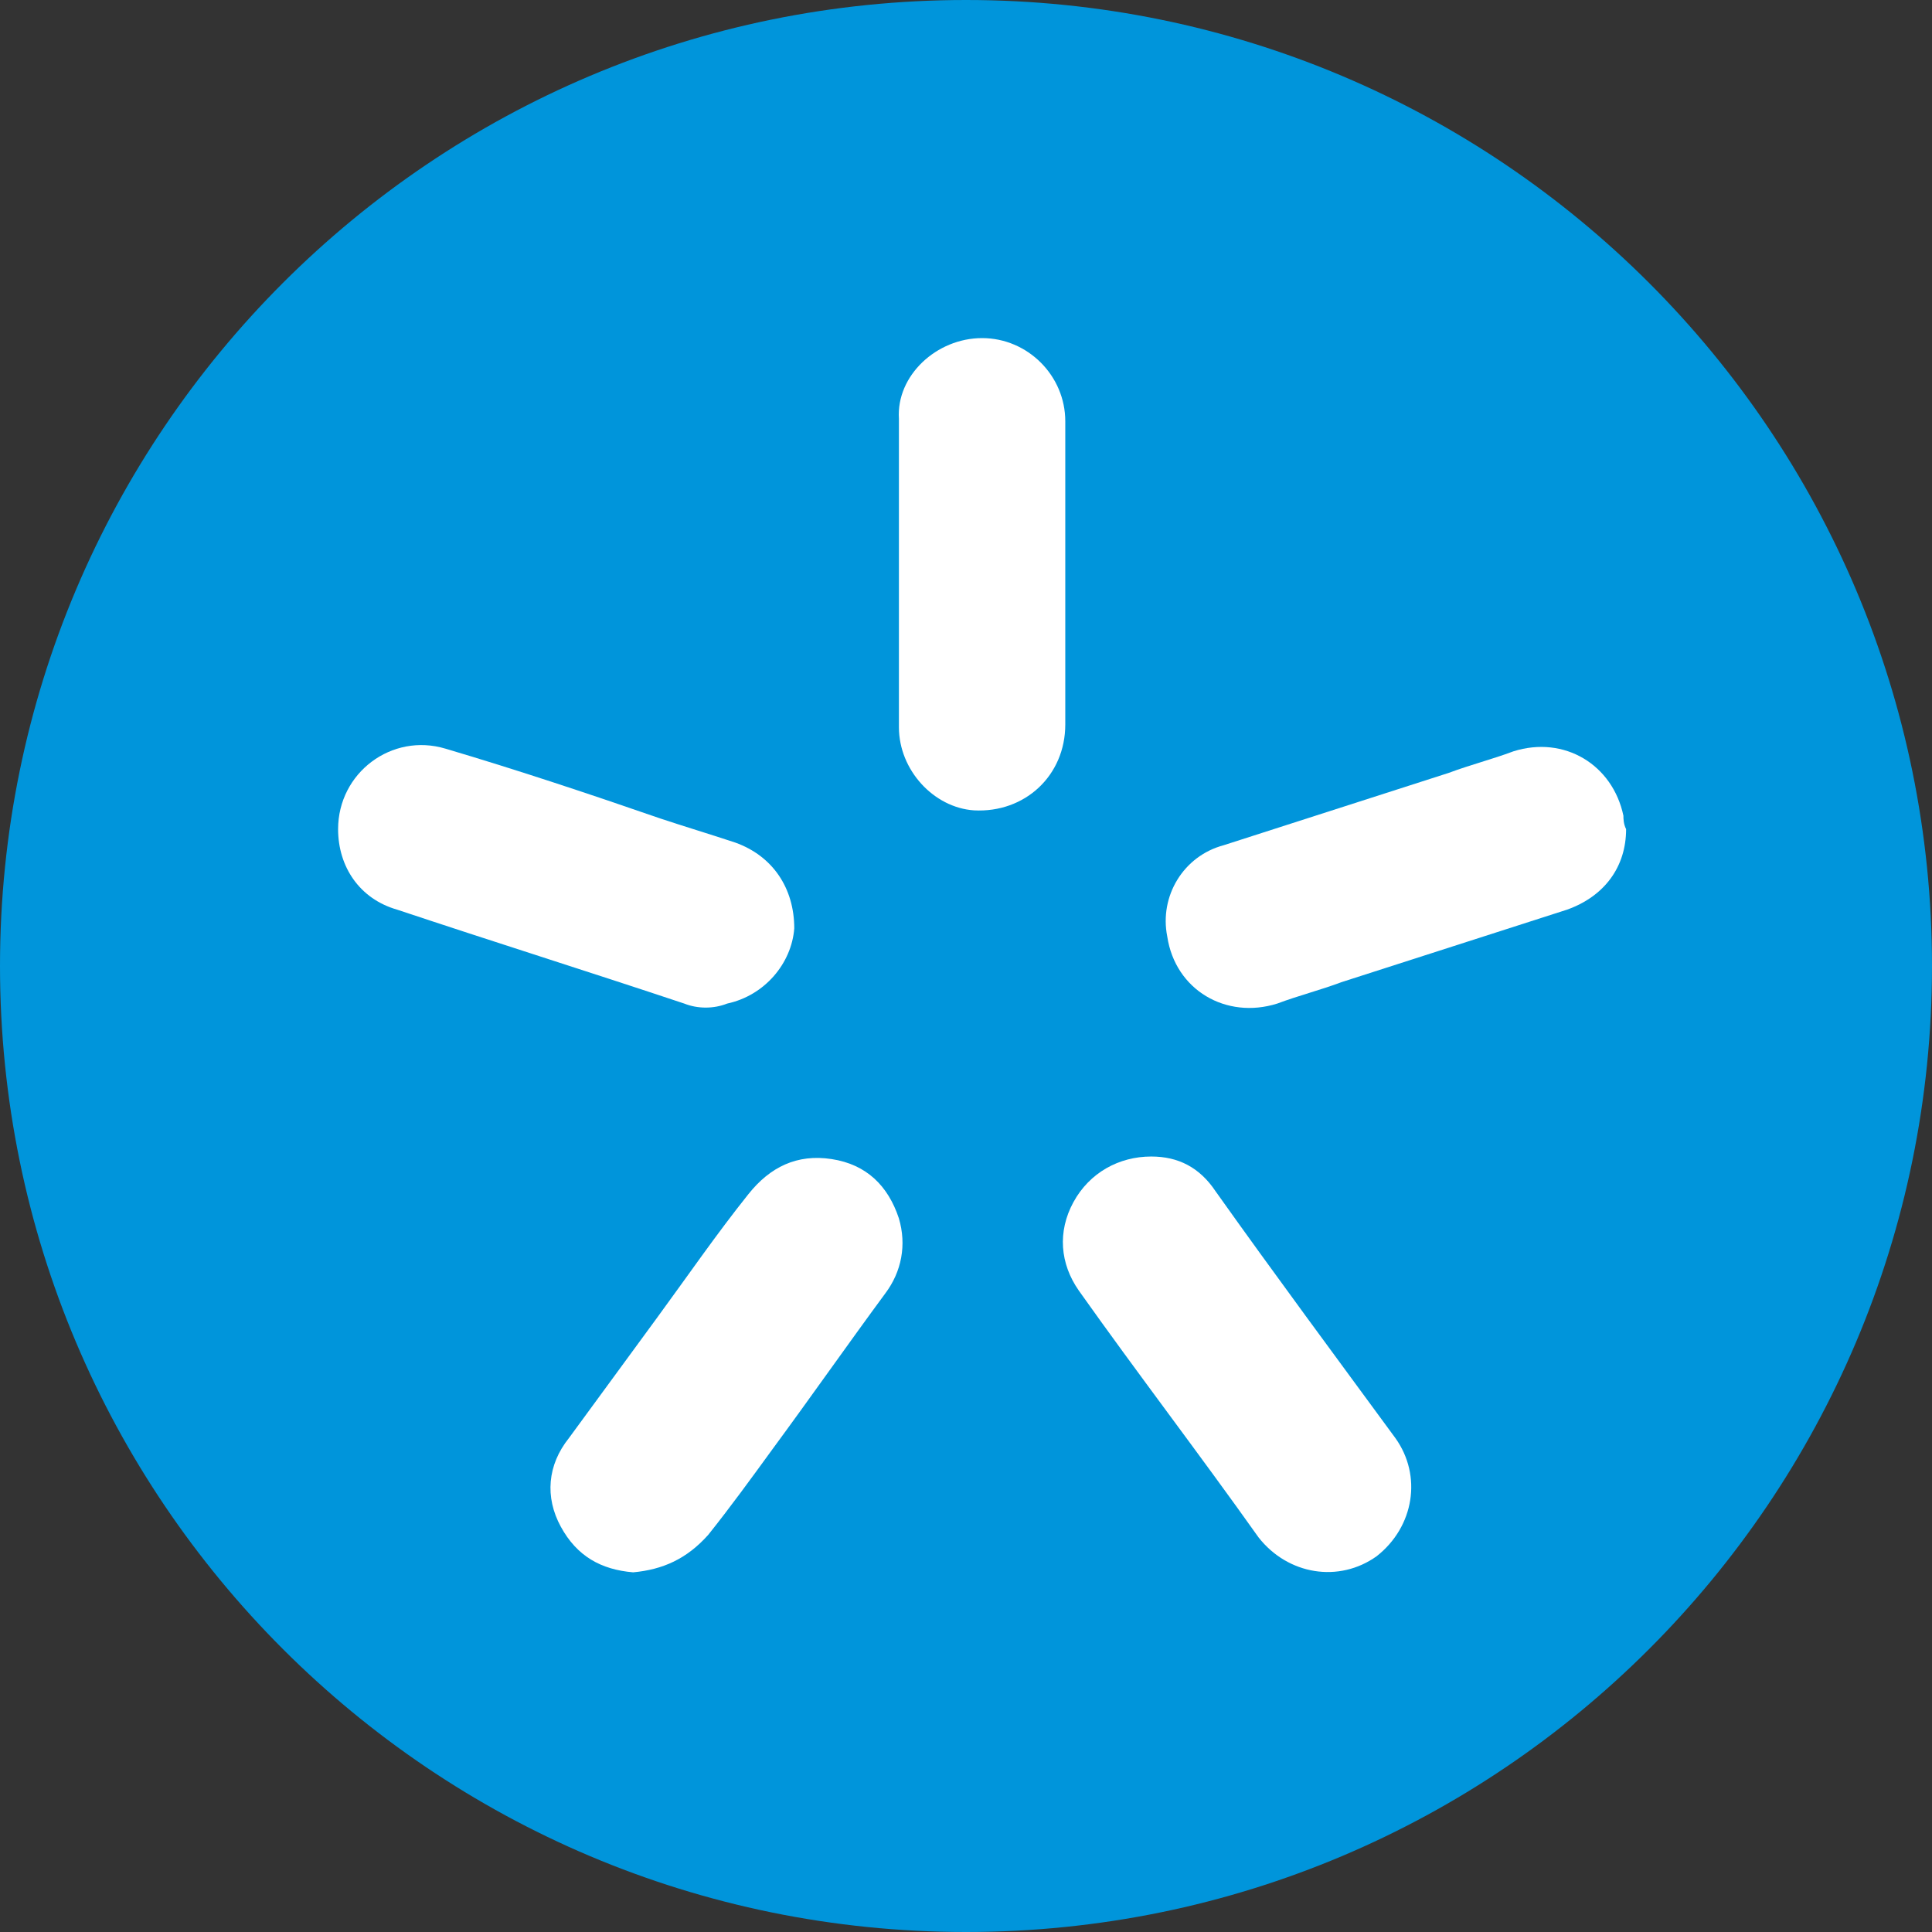
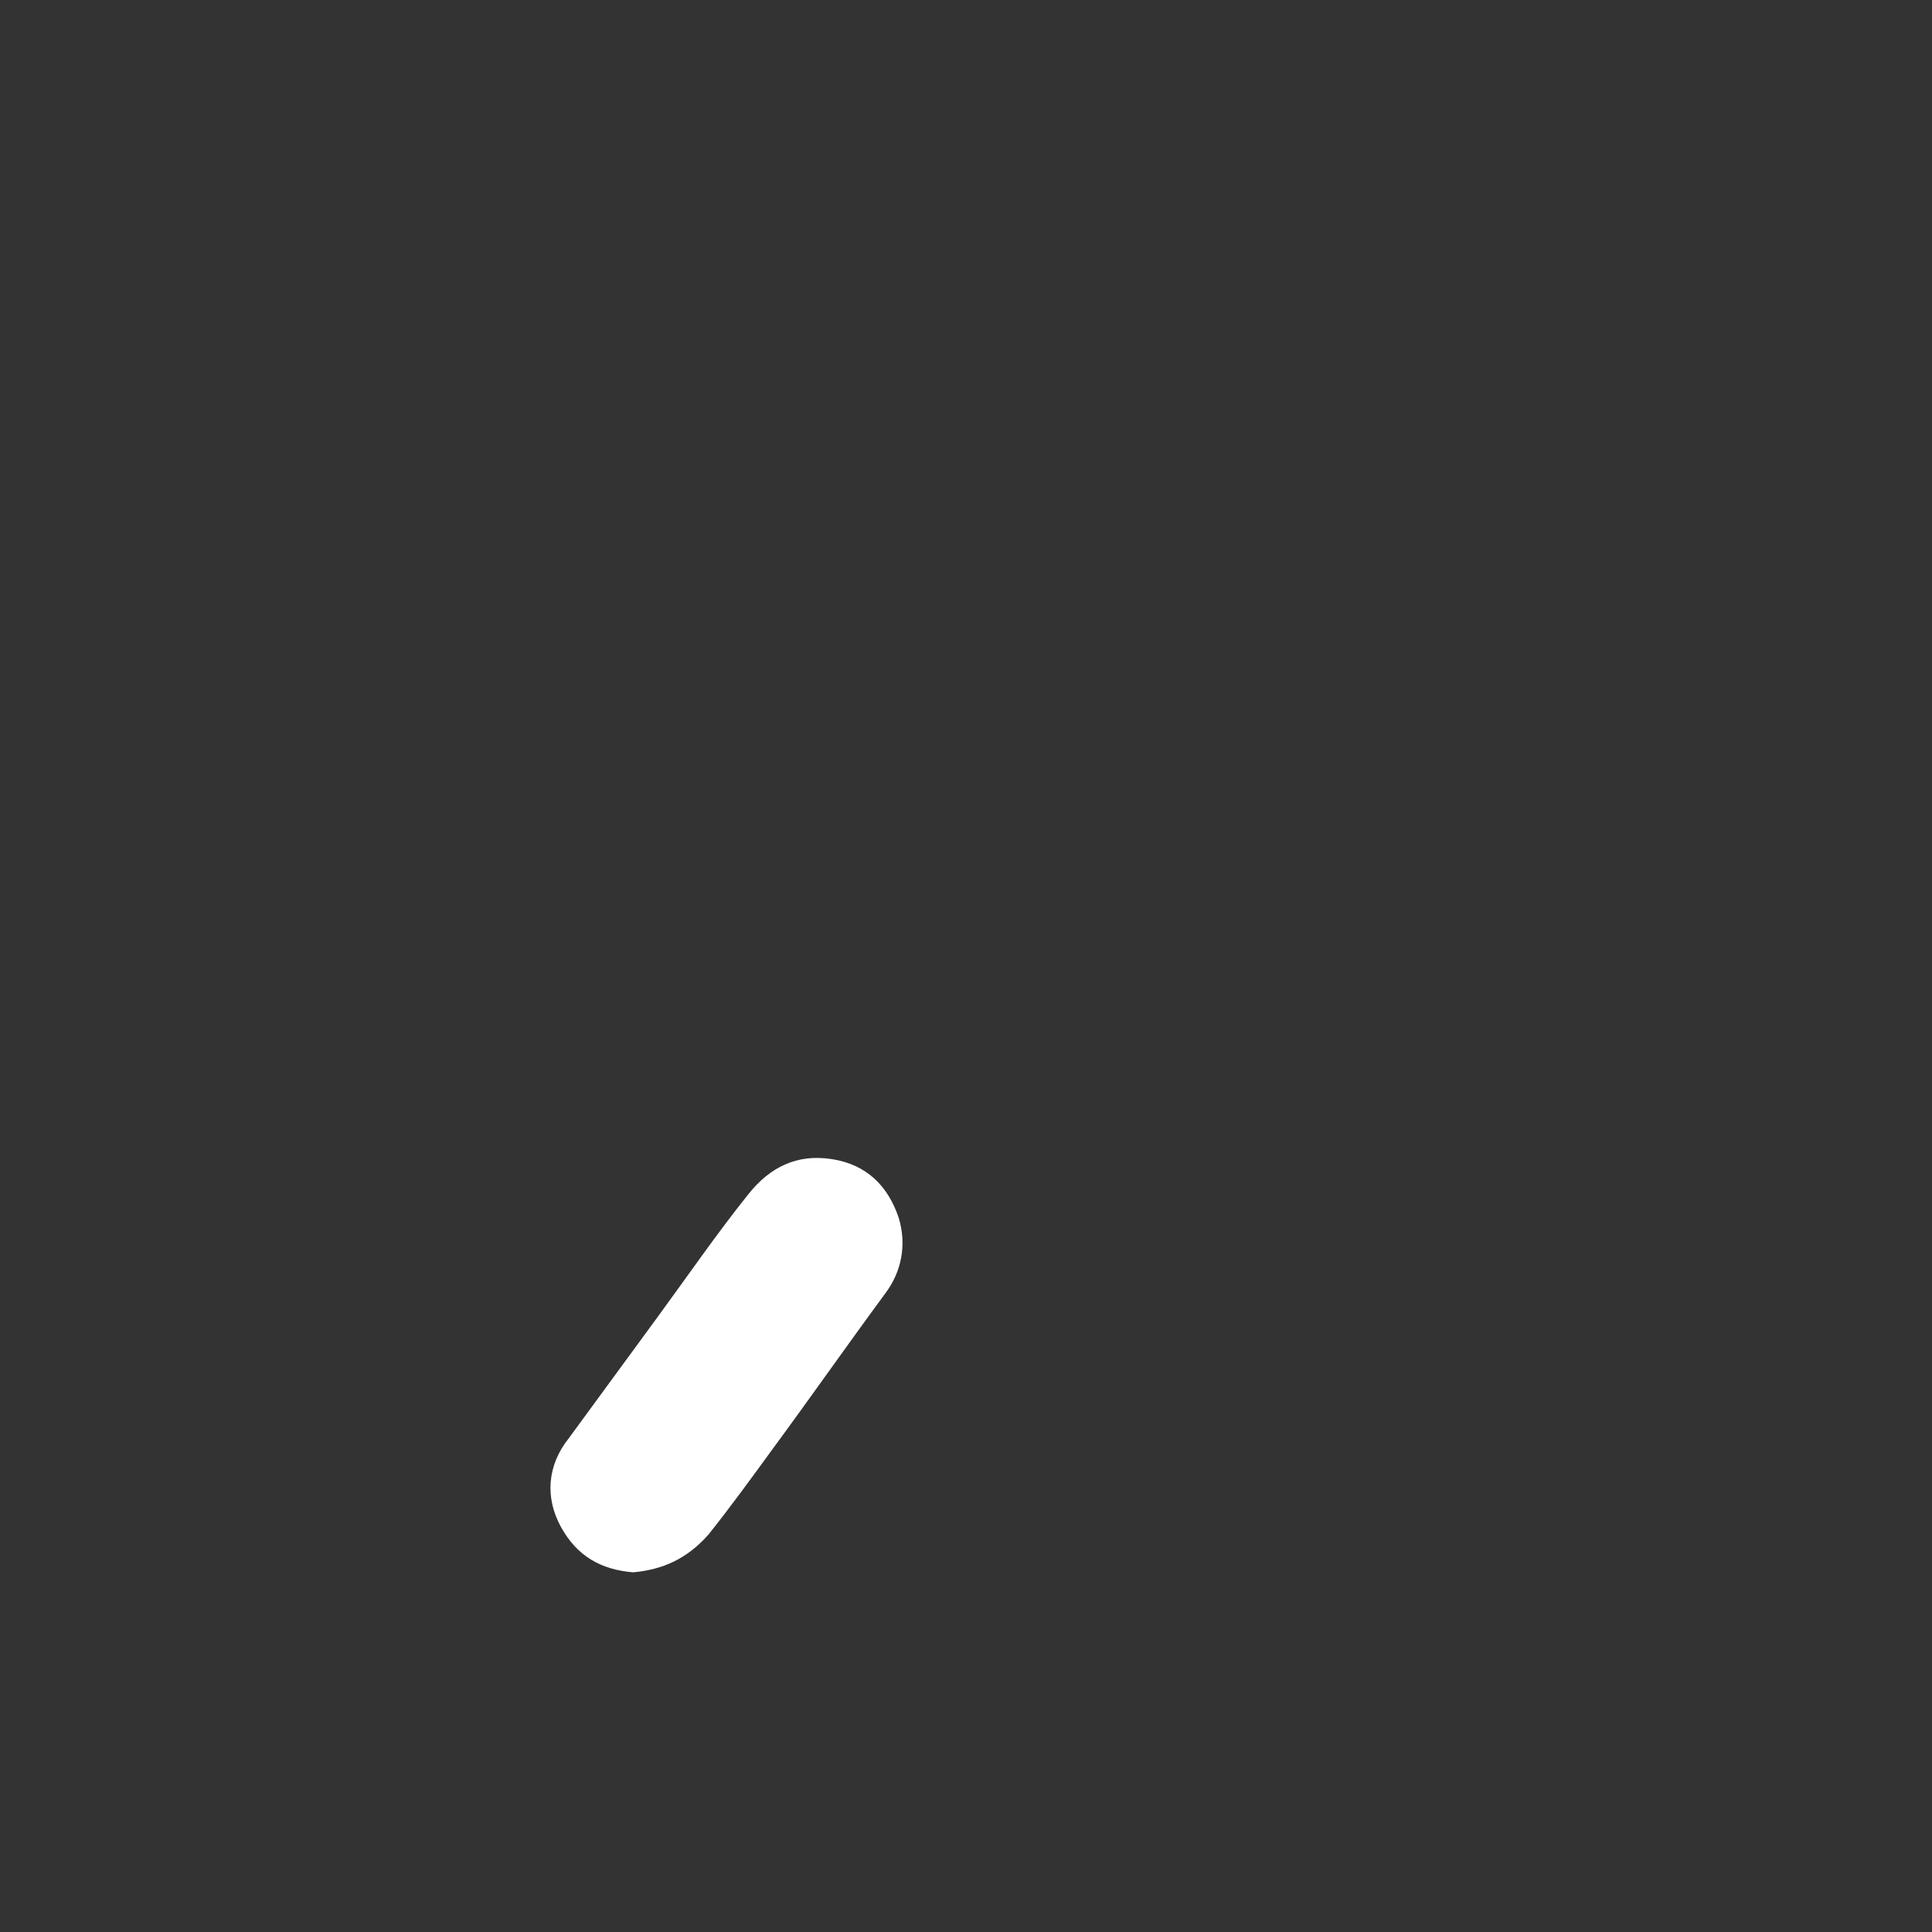
<svg xmlns="http://www.w3.org/2000/svg" width="18" height="18" viewBox="0 0 18 18" fill="none">
  <rect x="0" y="0" width="18" height="18" fill="#333333" stroke="none" />
-   <path d="M0 9C0 4.029 4.029 0 9 0C13.971 0 18 4.029 18 9C18 13.971 13.971 18 9 18C4.029 18 0 13.971 0 9Z" fill="#0095DB" />
-   <path d="M10.726 10.775C10.976 10.775 11.176 10.875 11.326 11.1C11.876 11.874 12.451 12.649 13.001 13.399C13.251 13.749 13.176 14.224 12.826 14.499C12.476 14.749 12.001 14.674 11.726 14.324C11.176 13.549 10.601 12.8 10.051 12.024C9.876 11.774 9.851 11.475 10.001 11.2C10.151 10.925 10.426 10.775 10.726 10.775Z" fill="white" />
  <path d="M5.899 14.649C5.6 14.624 5.375 14.499 5.225 14.224C5.075 13.949 5.1 13.649 5.3 13.399C5.575 13.024 5.849 12.649 6.124 12.274C6.399 11.899 6.674 11.499 6.974 11.124C7.174 10.874 7.424 10.749 7.749 10.799C8.074 10.849 8.274 11.049 8.374 11.349C8.449 11.599 8.399 11.849 8.249 12.049C7.899 12.524 7.549 13.024 7.199 13.499C6.999 13.774 6.799 14.049 6.599 14.299C6.399 14.524 6.174 14.624 5.899 14.649Z" fill="white" />
-   <path d="M15.15 7.725C15.15 8.075 14.95 8.35 14.6 8.475C13.9 8.7 13.2 8.925 12.5 9.15C12.3 9.225 12.1 9.275 11.9 9.35C11.425 9.5 10.95 9.225 10.875 8.725C10.8 8.35 11.025 7.975 11.4 7.875C12.1 7.65 12.8 7.425 13.5 7.2C13.7 7.125 13.9 7.075 14.1 7C14.575 6.85 15.025 7.125 15.125 7.6C15.125 7.625 15.125 7.675 15.15 7.725Z" fill="white" />
-   <path d="M3.15 7.725C3.15 7.2 3.65 6.825 4.15 6.975C4.825 7.175 5.5 7.4 6.15 7.625C6.375 7.7 6.625 7.775 6.85 7.85C7.2 7.975 7.4 8.275 7.4 8.65C7.375 8.975 7.125 9.275 6.775 9.35C6.65 9.4 6.5 9.4 6.375 9.35C5.475 9.05 4.6 8.775 3.7 8.475C3.35 8.375 3.15 8.075 3.15 7.725Z" fill="white" />
-   <path d="M9.925 5.35C9.925 5.825 9.925 6.275 9.925 6.75C9.925 7.225 9.55 7.575 9.075 7.55C8.7 7.525 8.375 7.175 8.375 6.775C8.375 6.175 8.375 5.575 8.375 4.95C8.375 4.6 8.375 4.25 8.375 3.9C8.35 3.5 8.725 3.15 9.15 3.15C9.575 3.15 9.925 3.5 9.925 3.925C9.925 4.4 9.925 4.875 9.925 5.35Z" fill="white" />
</svg>